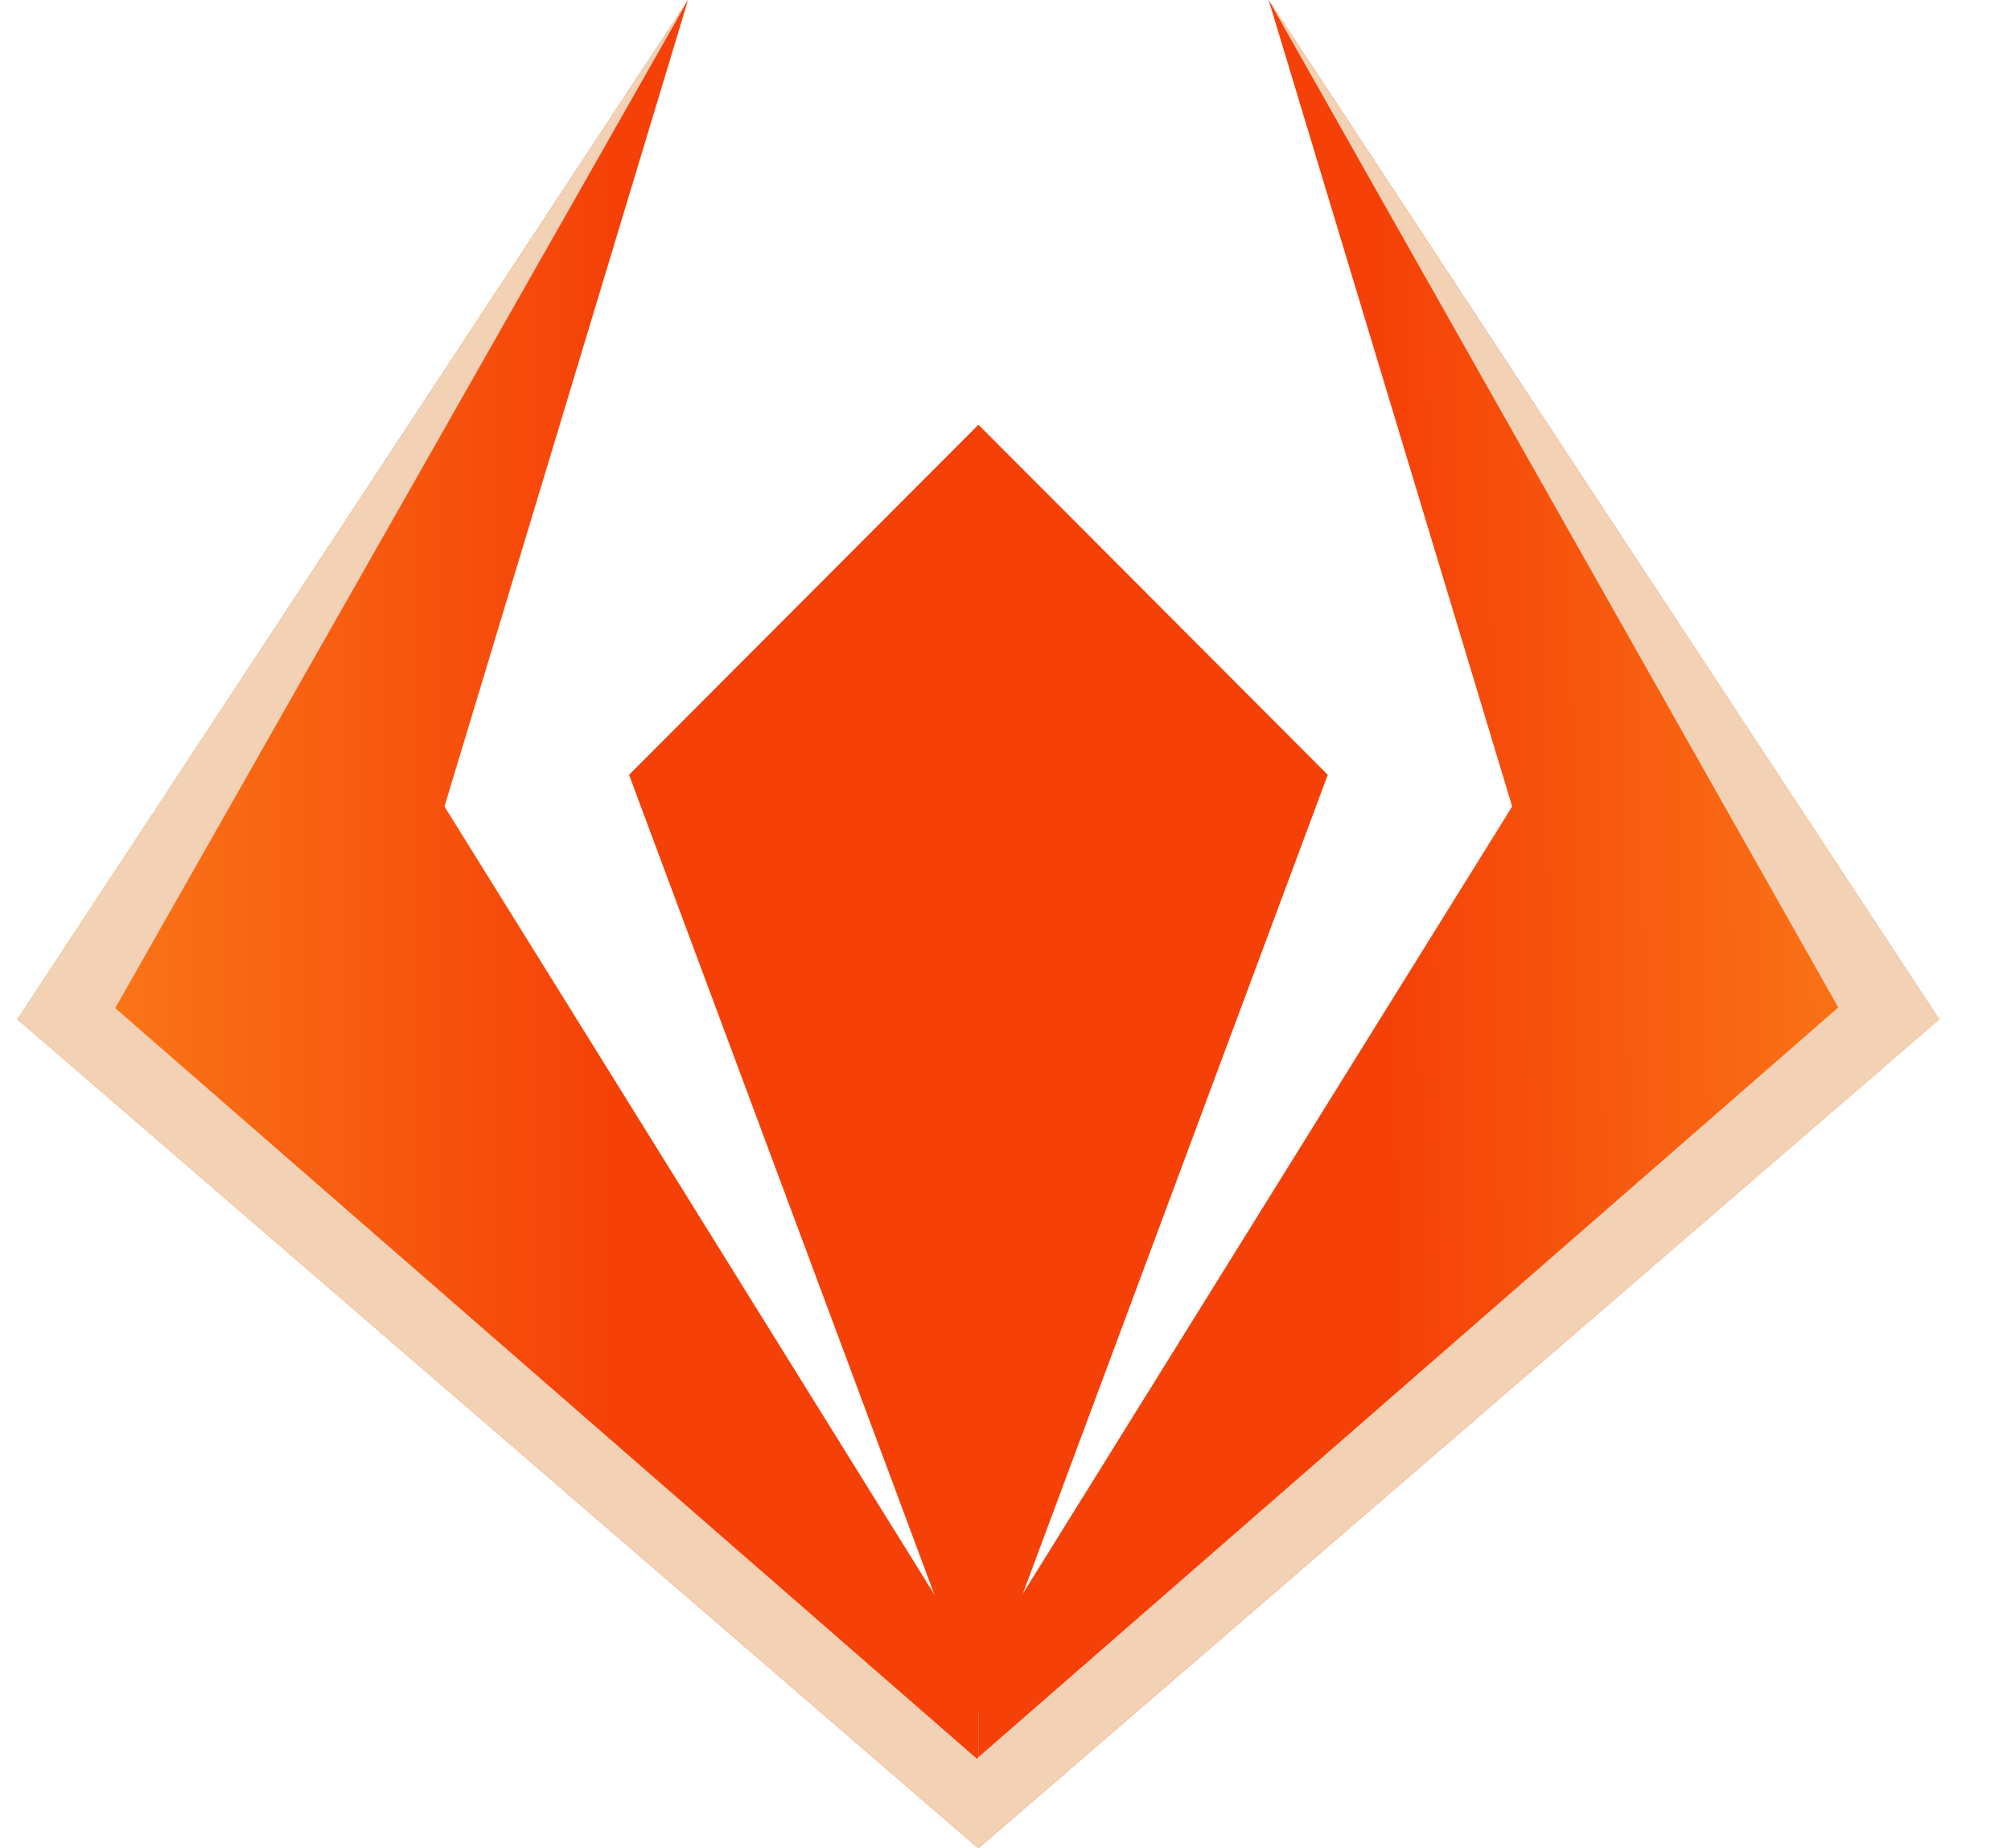
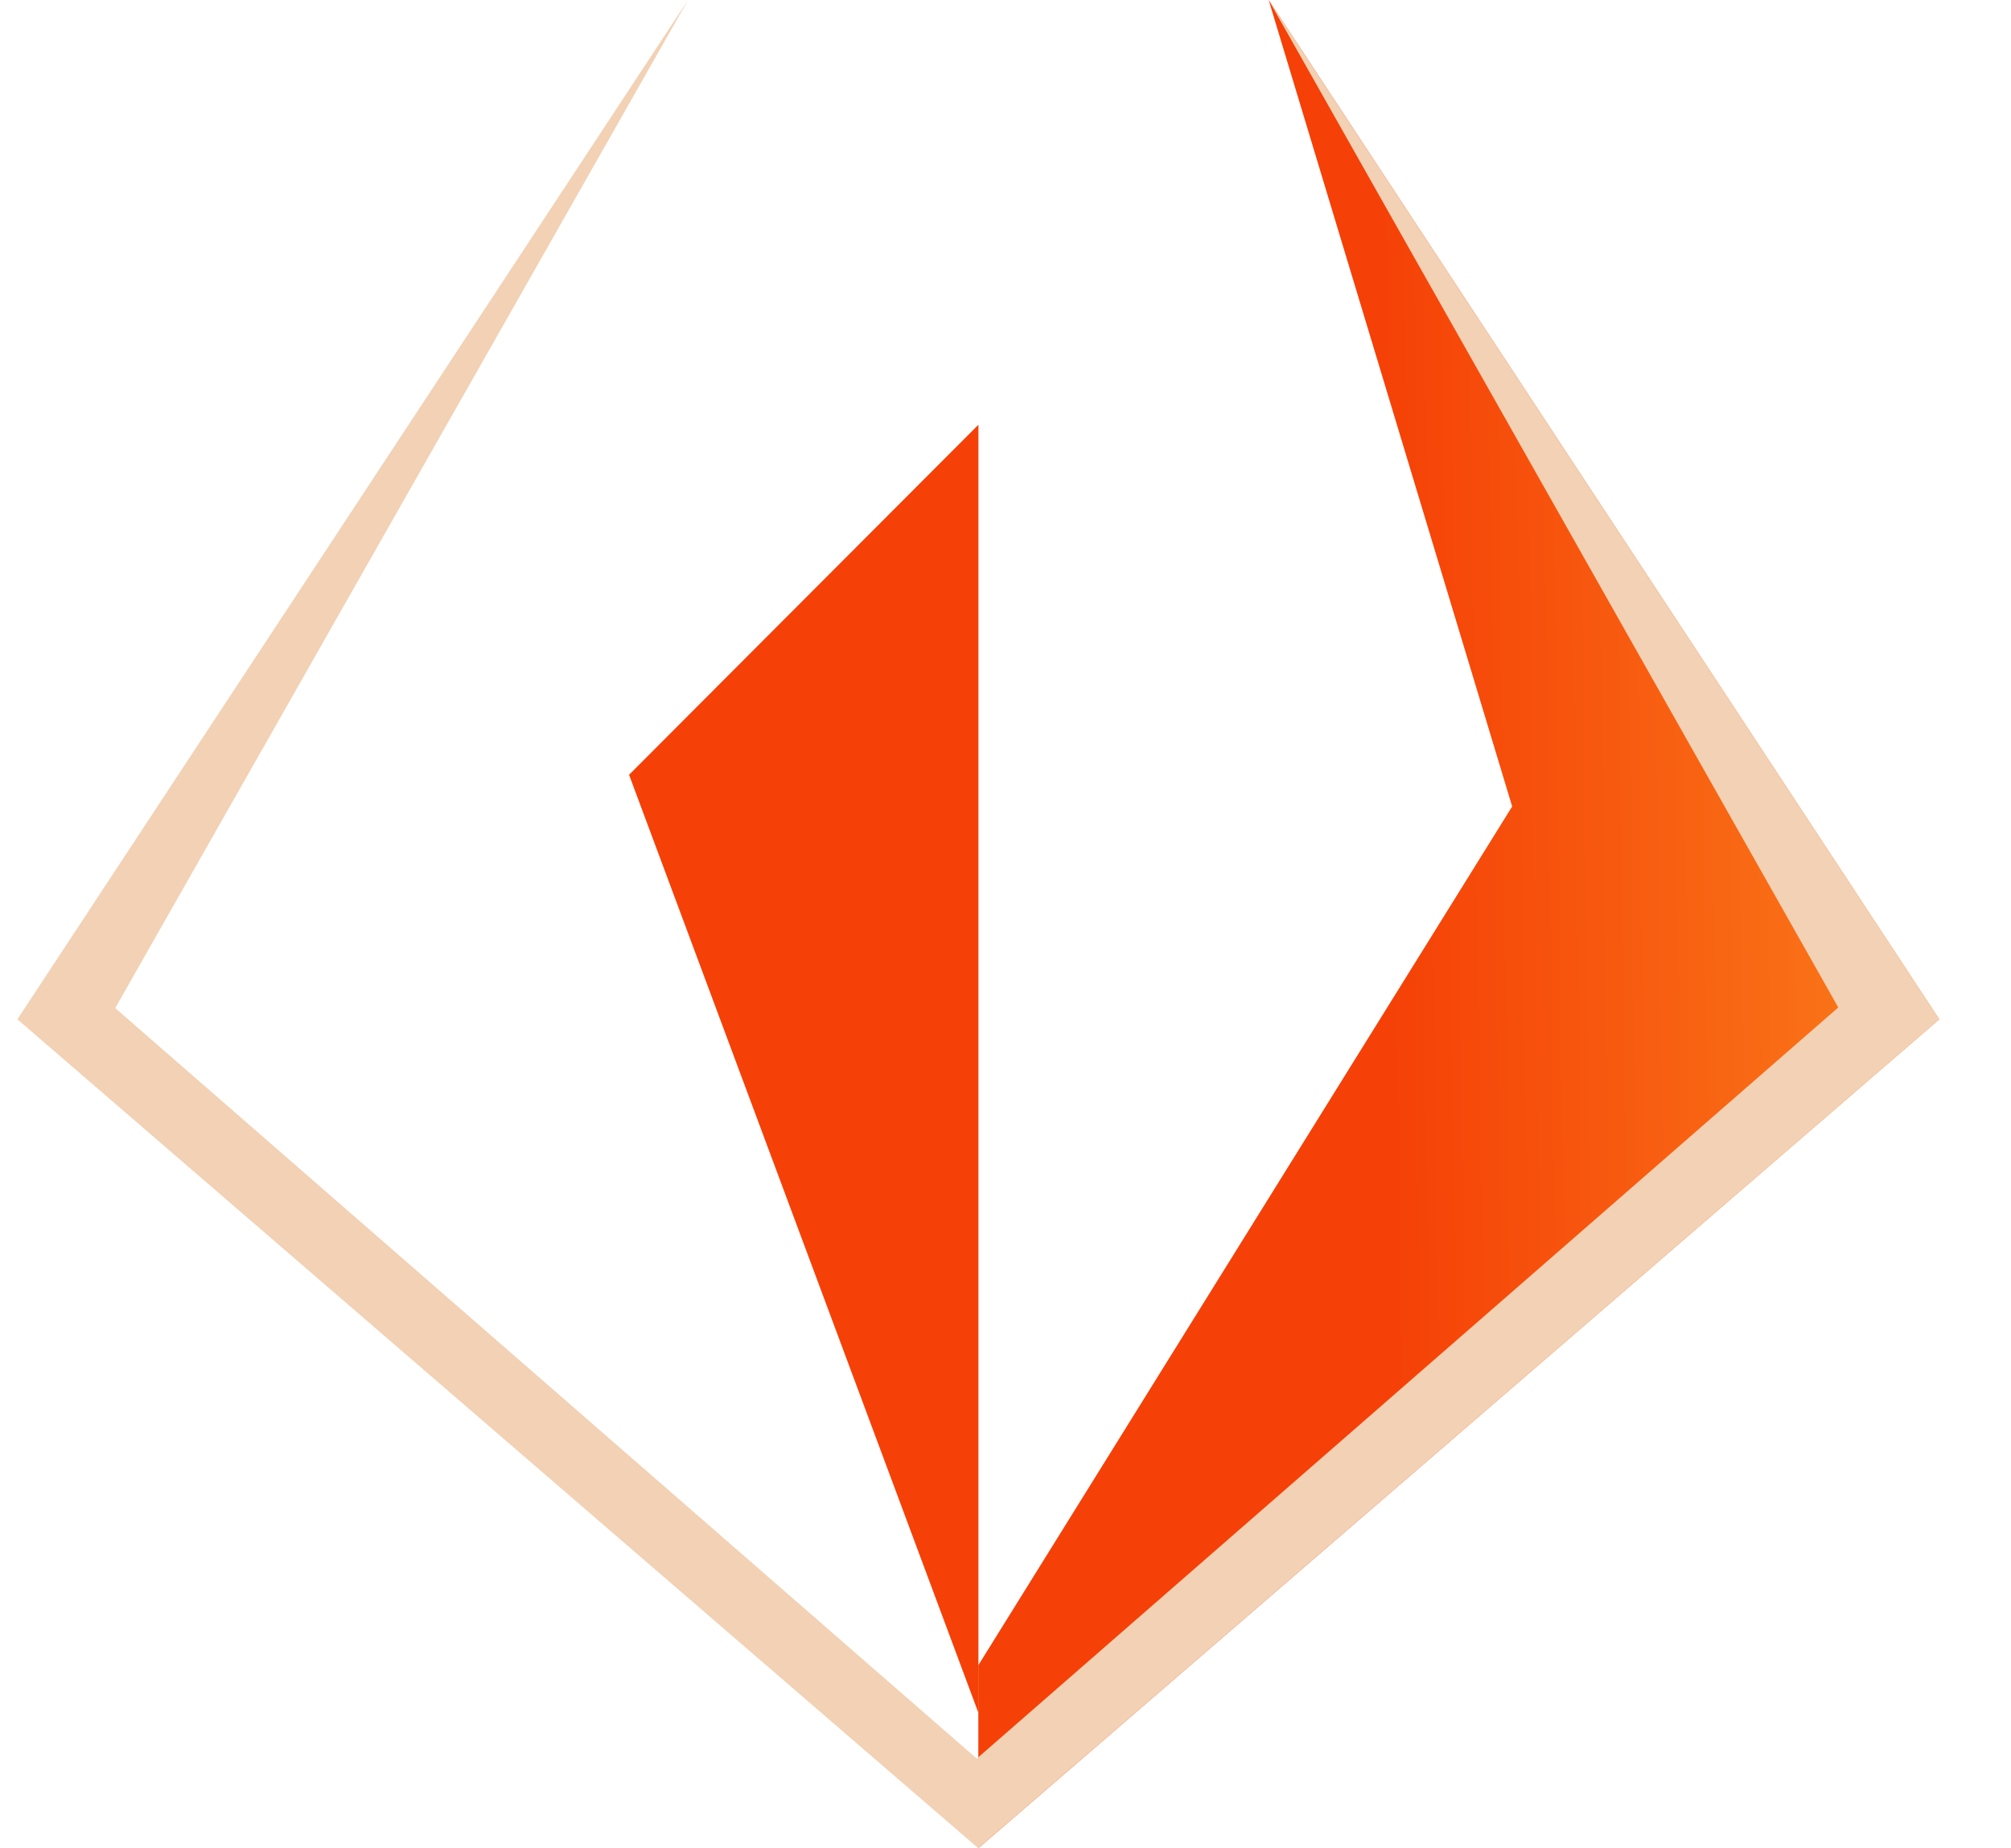
<svg xmlns="http://www.w3.org/2000/svg" width="37" height="34" viewBox="0 0 37 34" fill="none">
  <g clip-path="url(#clip0_1142_1094)">
-     <path d="M8.178 14.836L12.659 0L0.32 18.751L18 34V30.634L8.178 14.836Z" fill="url(#paint0_linear_1142_1094)" />
    <path d="M23.342 0L27.822 14.836L18 30.634V34L35.68 18.751L23.342 0Z" fill="url(#paint1_linear_1142_1094)" />
-     <path d="M18.002 7.813L11.574 14.253L18.002 31.511L24.429 14.253L18.002 7.813Z" fill="#F54007" />
+     <path d="M18.002 7.813L11.574 14.253L18.002 31.511L18.002 7.813Z" fill="#F54007" />
    <path d="M12.659 0L0.32 18.751L18 34L35.68 18.751L23.342 0L33.822 18.533L17.971 32.351L2.12 18.545L12.659 0Z" fill="#F2D1B4" />
  </g>
  <defs>
    <linearGradient id="paint0_linear_1142_1094" x1="1.499" y1="18.962" x2="11.387" y2="18.962" gradientUnits="userSpaceOnUse">
      <stop stop-color="#FA7819" />
      <stop offset="1" stop-color="#F54007" />
    </linearGradient>
    <linearGradient id="paint1_linear_1142_1094" x1="34.829" y1="19.223" x2="25.465" y2="19.354" gradientUnits="userSpaceOnUse">
      <stop stop-color="#FA7819" />
      <stop offset="1" stop-color="#F54007" />
    </linearGradient>
    <clipPath id="clip0_1142_1094">
      <rect width="37" height="34" fill="white" />
    </clipPath>
  </defs>
</svg>